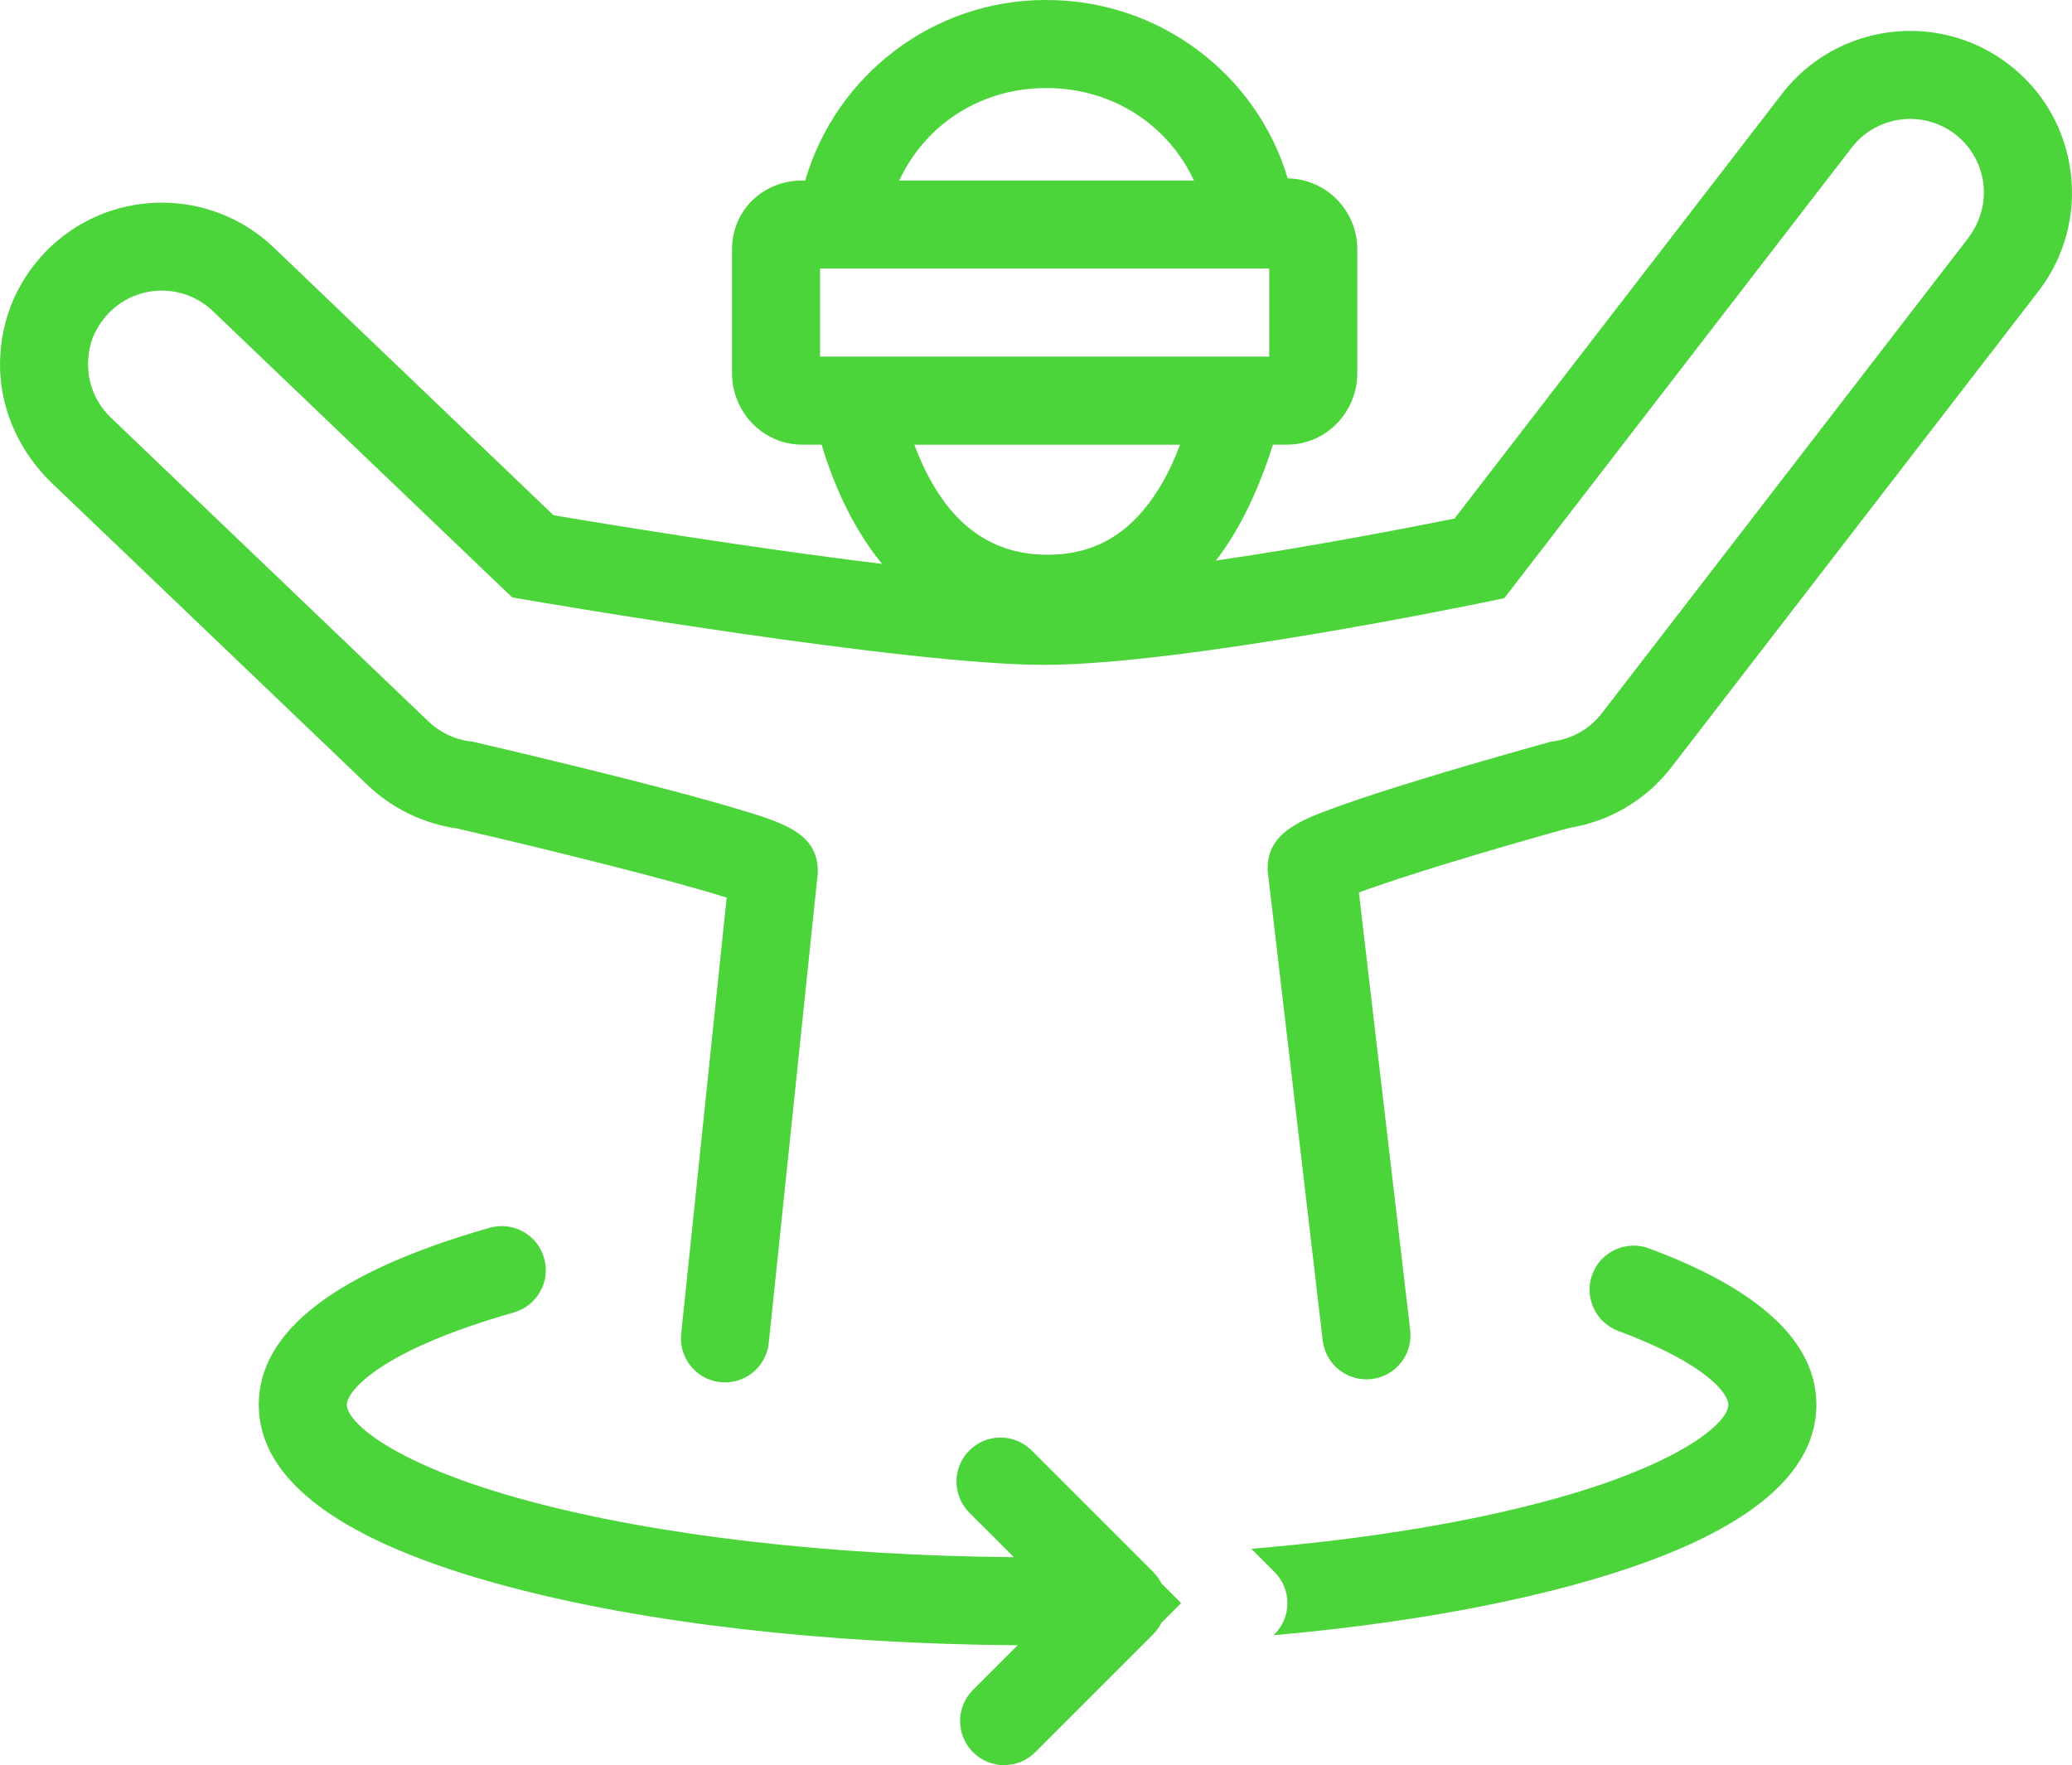
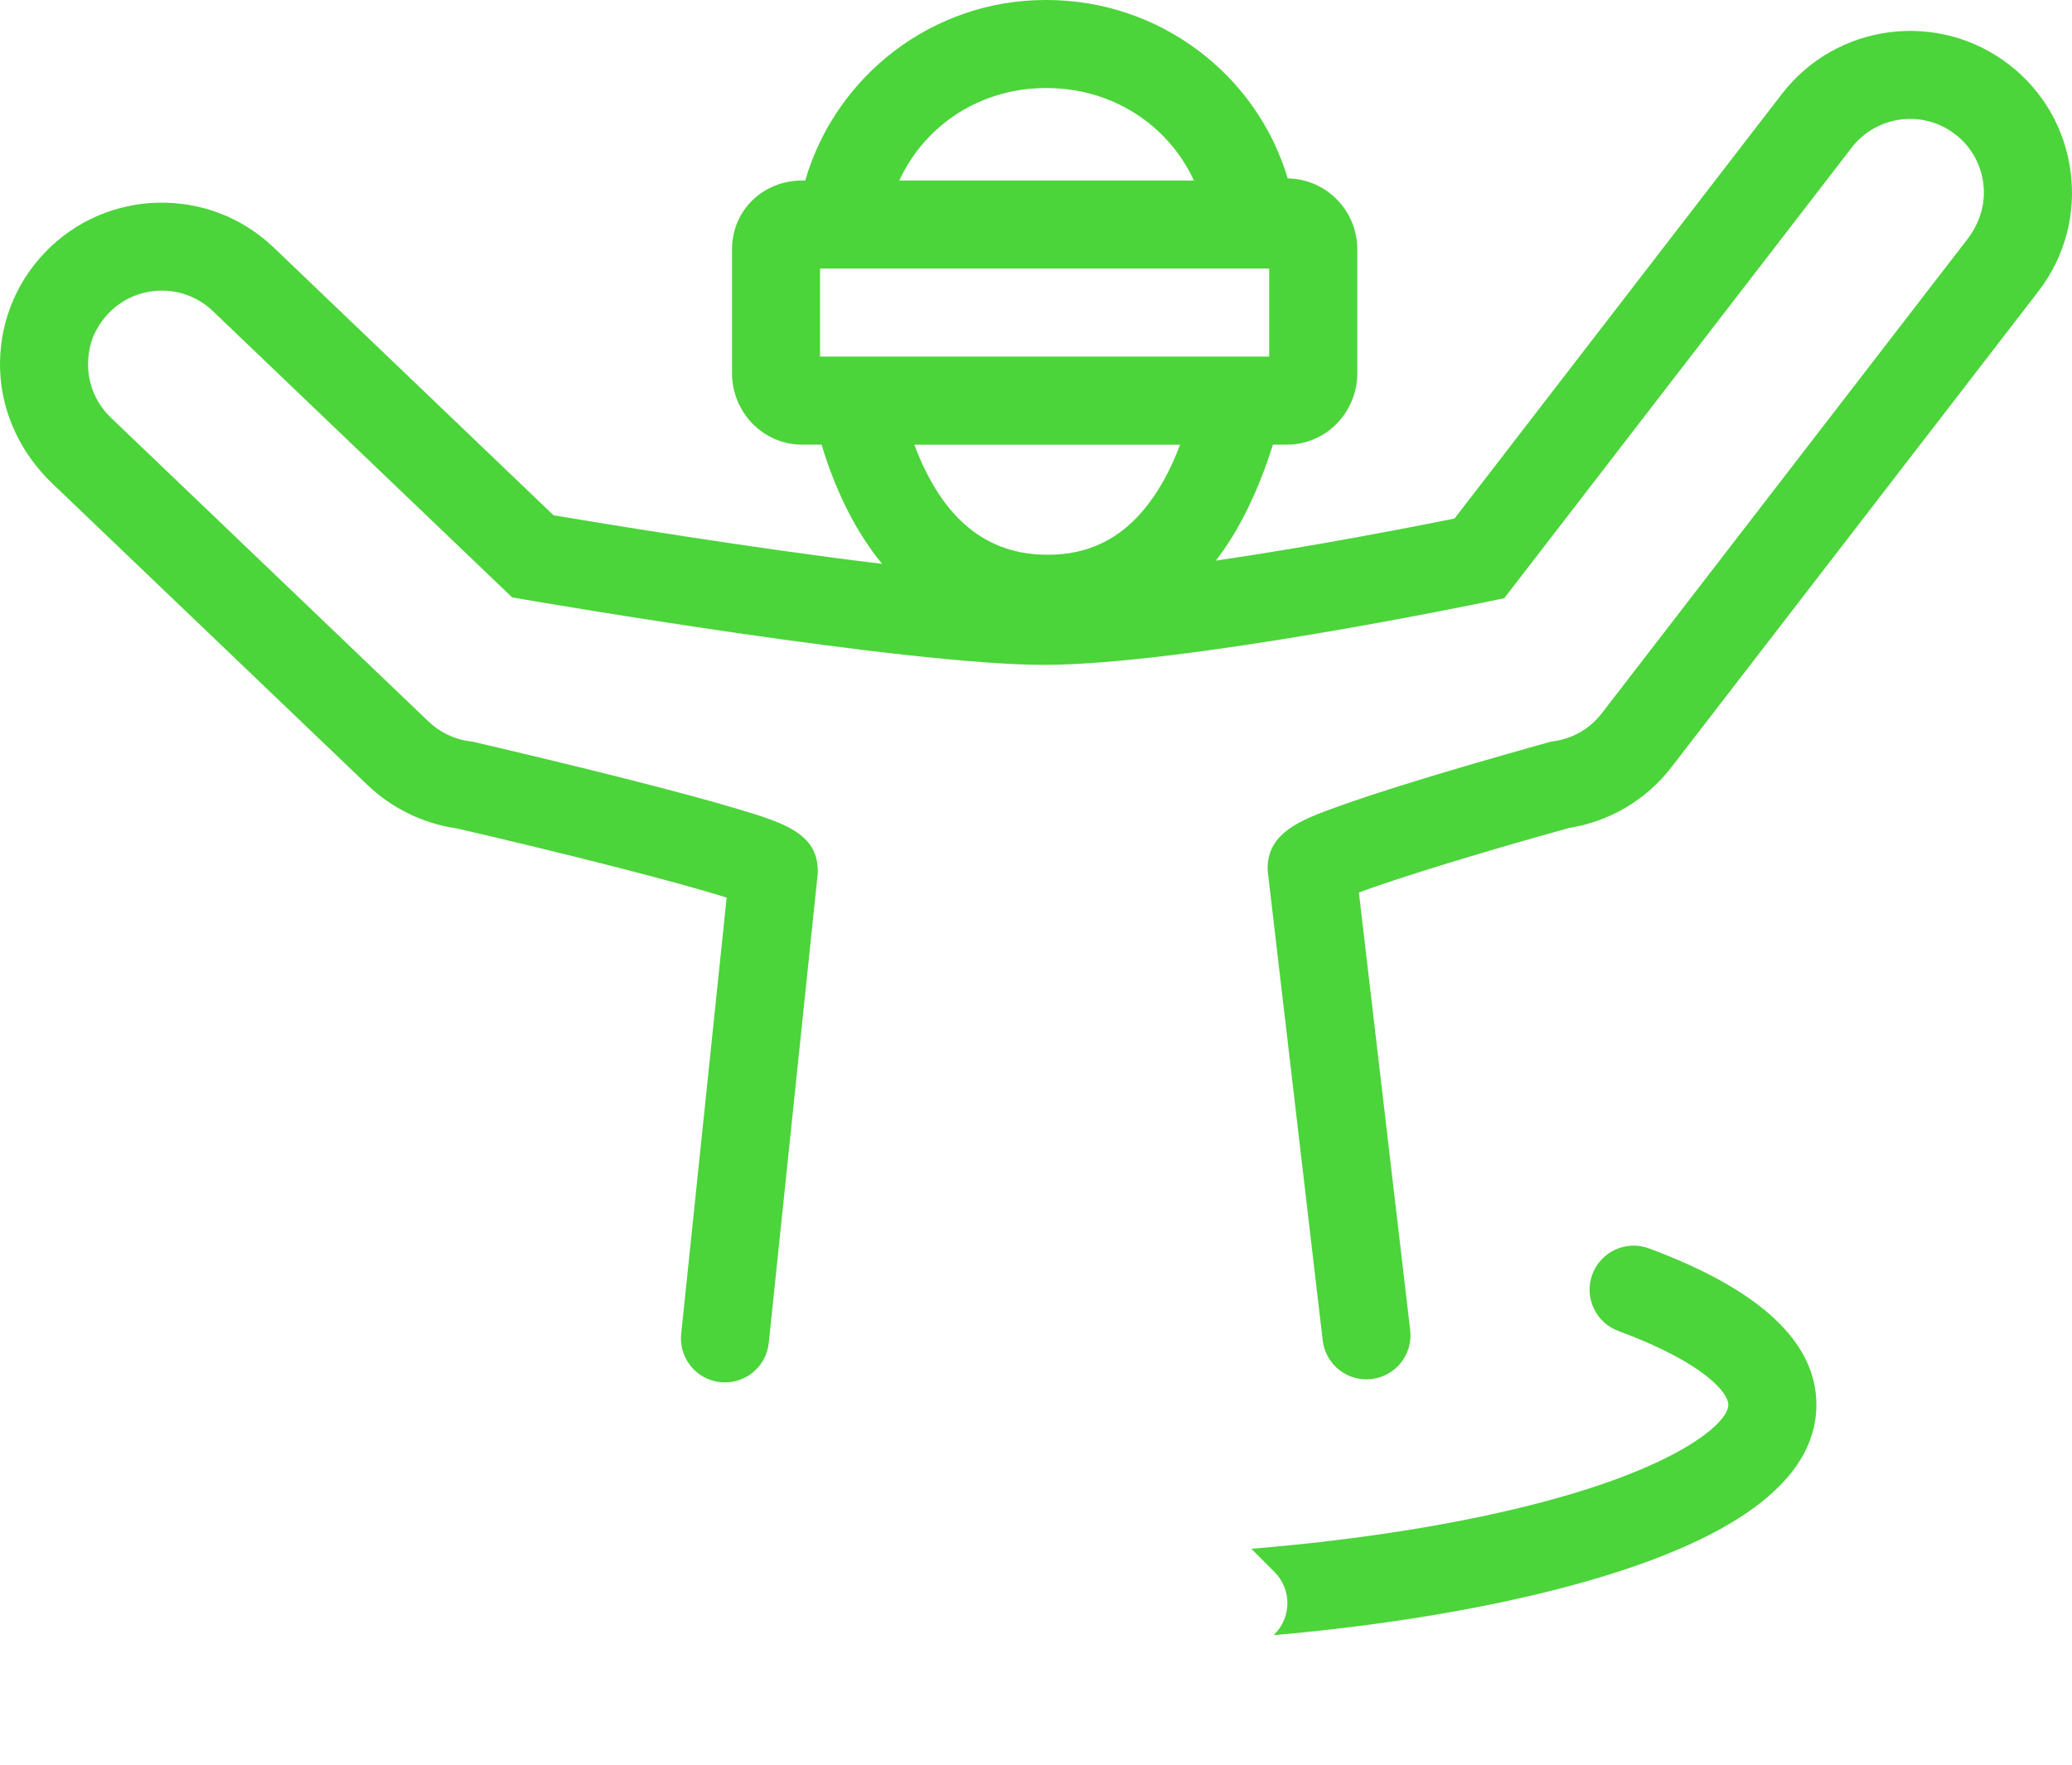
<svg xmlns="http://www.w3.org/2000/svg" version="1.0" id="Layer_2" x="0px" y="0px" viewBox="0 0 84.501 72" style="enable-background:new 0 0 84.501 72;" xml:space="preserve">
  <g>
    <path style="fill:#4CD43B;" d="M84.445,7.011c-0.226-1.748-1.119-3.304-2.516-4.38c-2.882-2.221-7.034-1.685-9.256,1.197   L59.318,21.152c-1.561,0.313-5.699,1.129-9.734,1.715c0.981-1.254,1.765-2.934,2.329-4.73h0.573c1.597,0,2.868-1.321,2.868-2.918   v-5.047c0-1.582-1.261-2.871-2.838-2.895C51.252,3.028,47.279,0,42.685,0c-0.017,0-0.034,0-0.05,0c-4.57,0-8.54,3.053-9.797,7.363   h-0.12c-1.597,0-2.865,1.212-2.865,2.81v5.047c0,1.597,1.267,2.918,2.865,2.918h0.788c0.597,1.975,1.428,3.589,2.465,4.862   c-5.331-0.643-11.553-1.673-13.396-1.982L11.162,10.095C8.533,7.579,4.347,7.67,1.831,10.3c-1.244,1.3-1.895,3.016-1.826,4.819   c0.067,1.748,0.859,3.389,2.123,4.598l12.866,12.309c0.991,0.948,2.279,1.573,3.637,1.766c4.266,0.985,8.987,2.178,11.004,2.823   L27.78,54.407c-0.103,0.986,0.613,1.87,1.6,1.972c0.986,0.103,1.869-0.613,1.972-1.6l2-19.172l-0.001-0.099   c-0.01-1.529-1.439-1.96-3.249-2.504c-1.07-0.322-2.553-0.724-4.407-1.195c-3.133-0.796-6.306-1.529-6.338-1.536l-0.088-0.02   l-0.09-0.011c-0.635-0.08-1.239-0.368-1.702-0.811L4.52,17.034c-0.801-0.767-1.124-1.901-0.81-3.039   c0.037-0.135,0.087-0.267,0.148-0.393c0.953-1.959,3.391-2.282,4.82-0.915l12.208,11.68l0.54,0.093   c0.631,0.109,15.522,2.66,21.138,2.66c5.647,0,17.625-2.478,18.132-2.584l0.651-0.135l14.17-18.38   c1.013-1.313,2.905-1.558,4.219-0.545c0.685,0.528,1.104,1.309,1.165,2.181c0.052,0.753-0.201,1.495-0.661,2.092L65.326,29.094   c-0.481,0.624-1.176,1.029-1.955,1.141l-0.112,0.016l-0.109,0.03c-0.026,0.007-2.587,0.713-5.116,1.485   c-1.502,0.459-2.705,0.853-3.576,1.171c-1.361,0.498-2.769,1.014-2.76,2.488l0.001,0.099l2.244,19.153   c0.115,0.985,1.008,1.69,1.993,1.575h0c0.985-0.115,1.69-1.008,1.575-1.993l-2.092-17.852c1.668-0.629,5.369-1.749,8.583-2.636   c1.662-0.269,3.139-1.148,4.17-2.485l14.956-19.399C84.203,10.491,84.671,8.76,84.445,7.011z M33.444,14.546v-3.592h18.317v3.592   H33.444z M42.652,3.592c0.011,0,0.022,0,0.033,0c2.61,0,4.918,1.437,6.007,3.771H36.675C37.759,5.028,40.056,3.592,42.652,3.592z    M48.126,18.138c-0.402,1.077-0.895,1.949-1.473,2.644c-1.02,1.227-2.299,1.846-3.911,1.846c-0.01,0-0.019,0-0.029,0   c-2.462,0-4.28-1.437-5.423-4.489H48.126z" />
-     <path style="fill:#4CD43B;" d="M47.365,64.587c-0.084-0.167-0.195-0.325-0.334-0.465l-4.958-4.958c-0.701-0.701-1.838-0.701-2.54,0   c-0.701,0.701-0.701,1.838,0,2.54l1.815,1.814c-7.488-0.064-14.472-0.869-19.758-2.284c-5.424-1.452-7.446-3.185-7.446-3.937   c0-0.506,1.224-2.169,6.811-3.762c0.954-0.272,1.507-1.266,1.235-2.219c-0.272-0.954-1.265-1.506-2.219-1.235   c-6.249,1.782-9.418,4.209-9.418,7.216c0,3.119,3.401,5.611,10.109,7.406c5.614,1.502,12.987,2.352,20.84,2.407l-1.822,1.822   c-0.701,0.701-0.701,1.838,0,2.54C40.03,71.825,40.489,72,40.949,72c0.46,0,0.919-0.175,1.27-0.526l4.812-4.812   c0.14-0.14,0.25-0.297,0.334-0.465l0.805-0.805L47.365,64.587z" />
    <path style="fill:#4CD43B;" d="M67.247,50.922c-0.93-0.345-1.963,0.13-2.308,1.06c-0.345,0.93,0.13,1.963,1.06,2.308   c3.549,1.315,4.487,2.543,4.487,3.008c0,0.752-2.021,2.485-7.446,3.937c-3.405,0.911-7.514,1.569-12.009,1.94l0.947,0.947   c0.701,0.701,0.701,1.838,0,2.54l-0.039,0.039c4.475-0.398,8.583-1.074,12.029-1.996c6.708-1.795,10.109-4.287,10.109-7.406   C74.078,54.747,71.78,52.602,67.247,50.922z" />
  </g>
</svg>